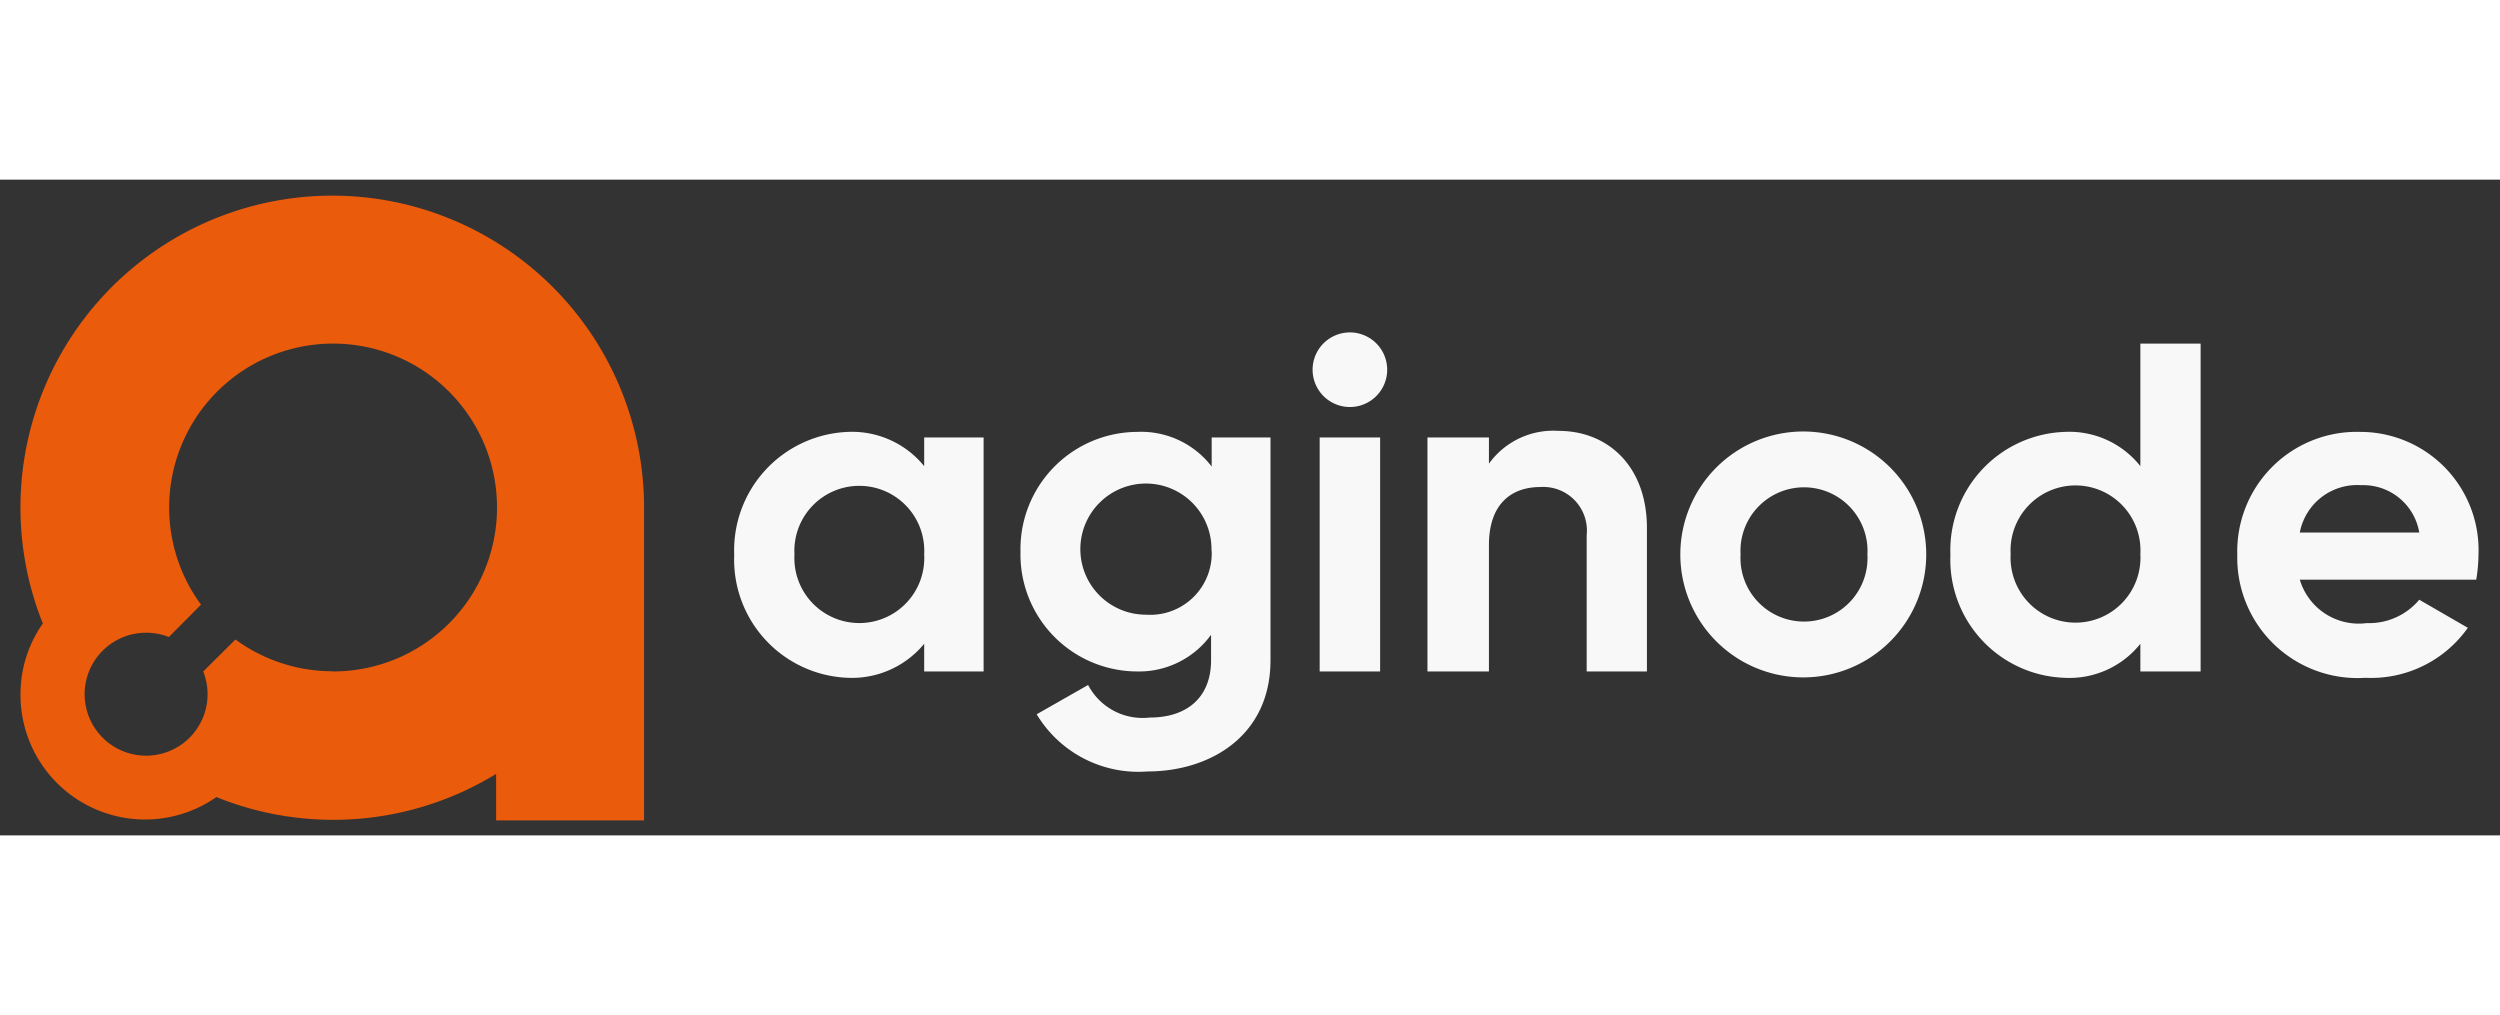
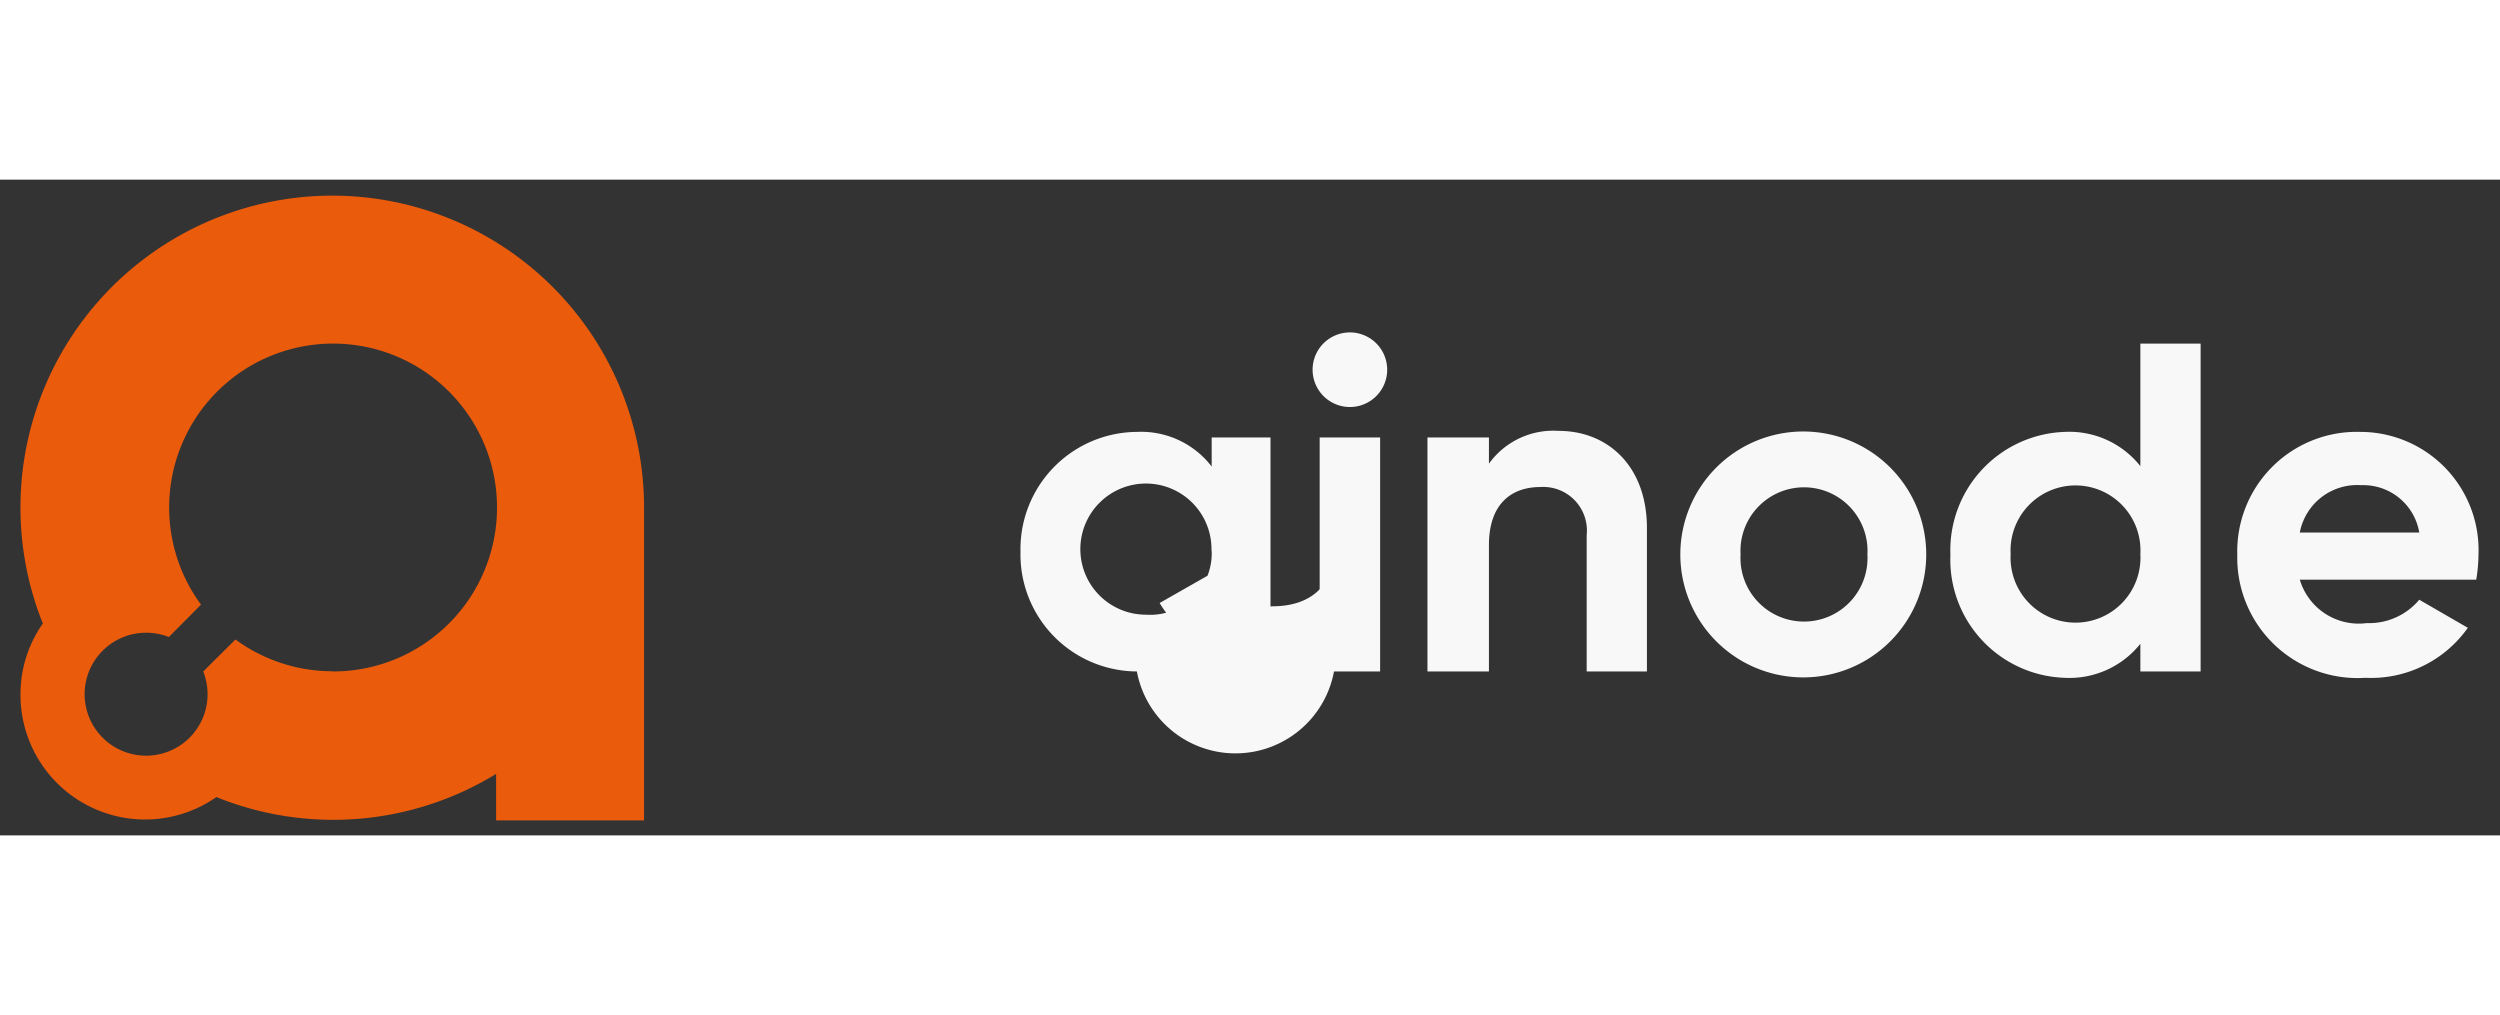
<svg xmlns="http://www.w3.org/2000/svg" id="Layer_1" data-name="Layer 1" viewBox="4 4 122 32" style="width:133px;height:54px;">
  <rect x="4" y="4" width="122" height="32" fill="#333333" stroke="none" />
  <defs>
    <style>.logo-1{fill:#ea5b0c;}.logo-2{fill:#f8f8f8;}</style>
  </defs>
  <path class="logo-1" d="M20.22,4.78A15.22,15.22,0,0,0,6.09,25.66,6,6,0,0,0,5,29.13a6.08,6.08,0,0,0,9.56,5A15.21,15.21,0,0,0,28.21,33v2.27h7.22V20A15.22,15.22,0,0,0,20.22,4.78Zm0,23.21a8,8,0,0,1-4.73-1.55L13.92,28a3.13,3.13,0,0,1,.21,1.11,3,3,0,1,1-3-3,3,3,0,0,1,1.11.21l1.57-1.58A8,8,0,1,1,20.22,28Z" />
-   <path class="logo-2" d="M52,16.58V28H49.1V26.65a4.57,4.57,0,0,1-3.72,1.66,5.77,5.77,0,0,1-5.55-6,5.78,5.78,0,0,1,5.55-6,4.54,4.54,0,0,1,3.72,1.67V16.58ZM49.1,22.29a3.17,3.17,0,1,0-6.33,0,3.17,3.17,0,1,0,6.33,0Z" />
-   <path class="logo-2" d="M66,16.58V27.45c0,3.74-3,5.43-6,5.43a5.79,5.79,0,0,1-5.41-2.79l2.51-1.43a3,3,0,0,0,3,1.59c1.85,0,3-1,3-2.8V26.21A4.34,4.34,0,0,1,59.48,28a5.71,5.71,0,0,1-5.68-5.84,5.72,5.72,0,0,1,5.68-5.85A4.34,4.34,0,0,1,63.13,18V16.58Zm-2.88,5.53a3.2,3.2,0,1,0-3.19,3.12A3,3,0,0,0,63.13,22.11Z" />
+   <path class="logo-2" d="M66,16.58V27.45a5.79,5.79,0,0,1-5.41-2.79l2.51-1.43a3,3,0,0,0,3,1.59c1.85,0,3-1,3-2.8V26.21A4.34,4.34,0,0,1,59.48,28a5.71,5.71,0,0,1-5.68-5.84,5.72,5.72,0,0,1,5.68-5.85A4.34,4.34,0,0,1,63.13,18V16.58Zm-2.88,5.53a3.2,3.2,0,1,0-3.19,3.12A3,3,0,0,0,63.13,22.11Z" />
  <path class="logo-2" d="M68.06,13.41a1.82,1.82,0,1,1,3.63,0,1.82,1.82,0,0,1-3.63,0Zm.34,3.17h2.95V28H68.4Z" />
  <path class="logo-2" d="M84.37,21v7H81.43V21.35A2.13,2.13,0,0,0,79.17,19c-1.44,0-2.51.85-2.51,2.83V28h-3V16.58h3v1.28a3.87,3.87,0,0,1,3.4-1.6C82.48,16.26,84.37,18,84.37,21Z" />
  <path class="logo-2" d="M86,22.29a6,6,0,1,1,6,6A6,6,0,0,1,86,22.29Zm9.13,0a3.1,3.1,0,1,0-6.19,0,3.1,3.1,0,1,0,6.19,0Z" />
  <path class="logo-2" d="M111.39,12V28h-2.94V26.65a4.43,4.43,0,0,1-3.7,1.66,5.77,5.77,0,0,1-5.57-6,5.78,5.78,0,0,1,5.57-6,4.43,4.43,0,0,1,3.7,1.67V12Zm-2.94,10.27a3.17,3.17,0,1,0-6.33,0,3.17,3.17,0,1,0,6.33,0Z" />
  <path class="logo-2" d="M119.5,25.64a3.19,3.19,0,0,0,2.56-1.14l2.37,1.37a5.78,5.78,0,0,1-5,2.44,5.87,5.87,0,0,1-6.25-6,5.83,5.83,0,0,1,6-6,5.77,5.77,0,0,1,5.77,6,7.77,7.77,0,0,1-.11,1.21h-8.61A3,3,0,0,0,119.5,25.64Zm2.56-4.42a2.77,2.77,0,0,0-2.83-2.31,2.85,2.85,0,0,0-3,2.31Z" />
</svg>